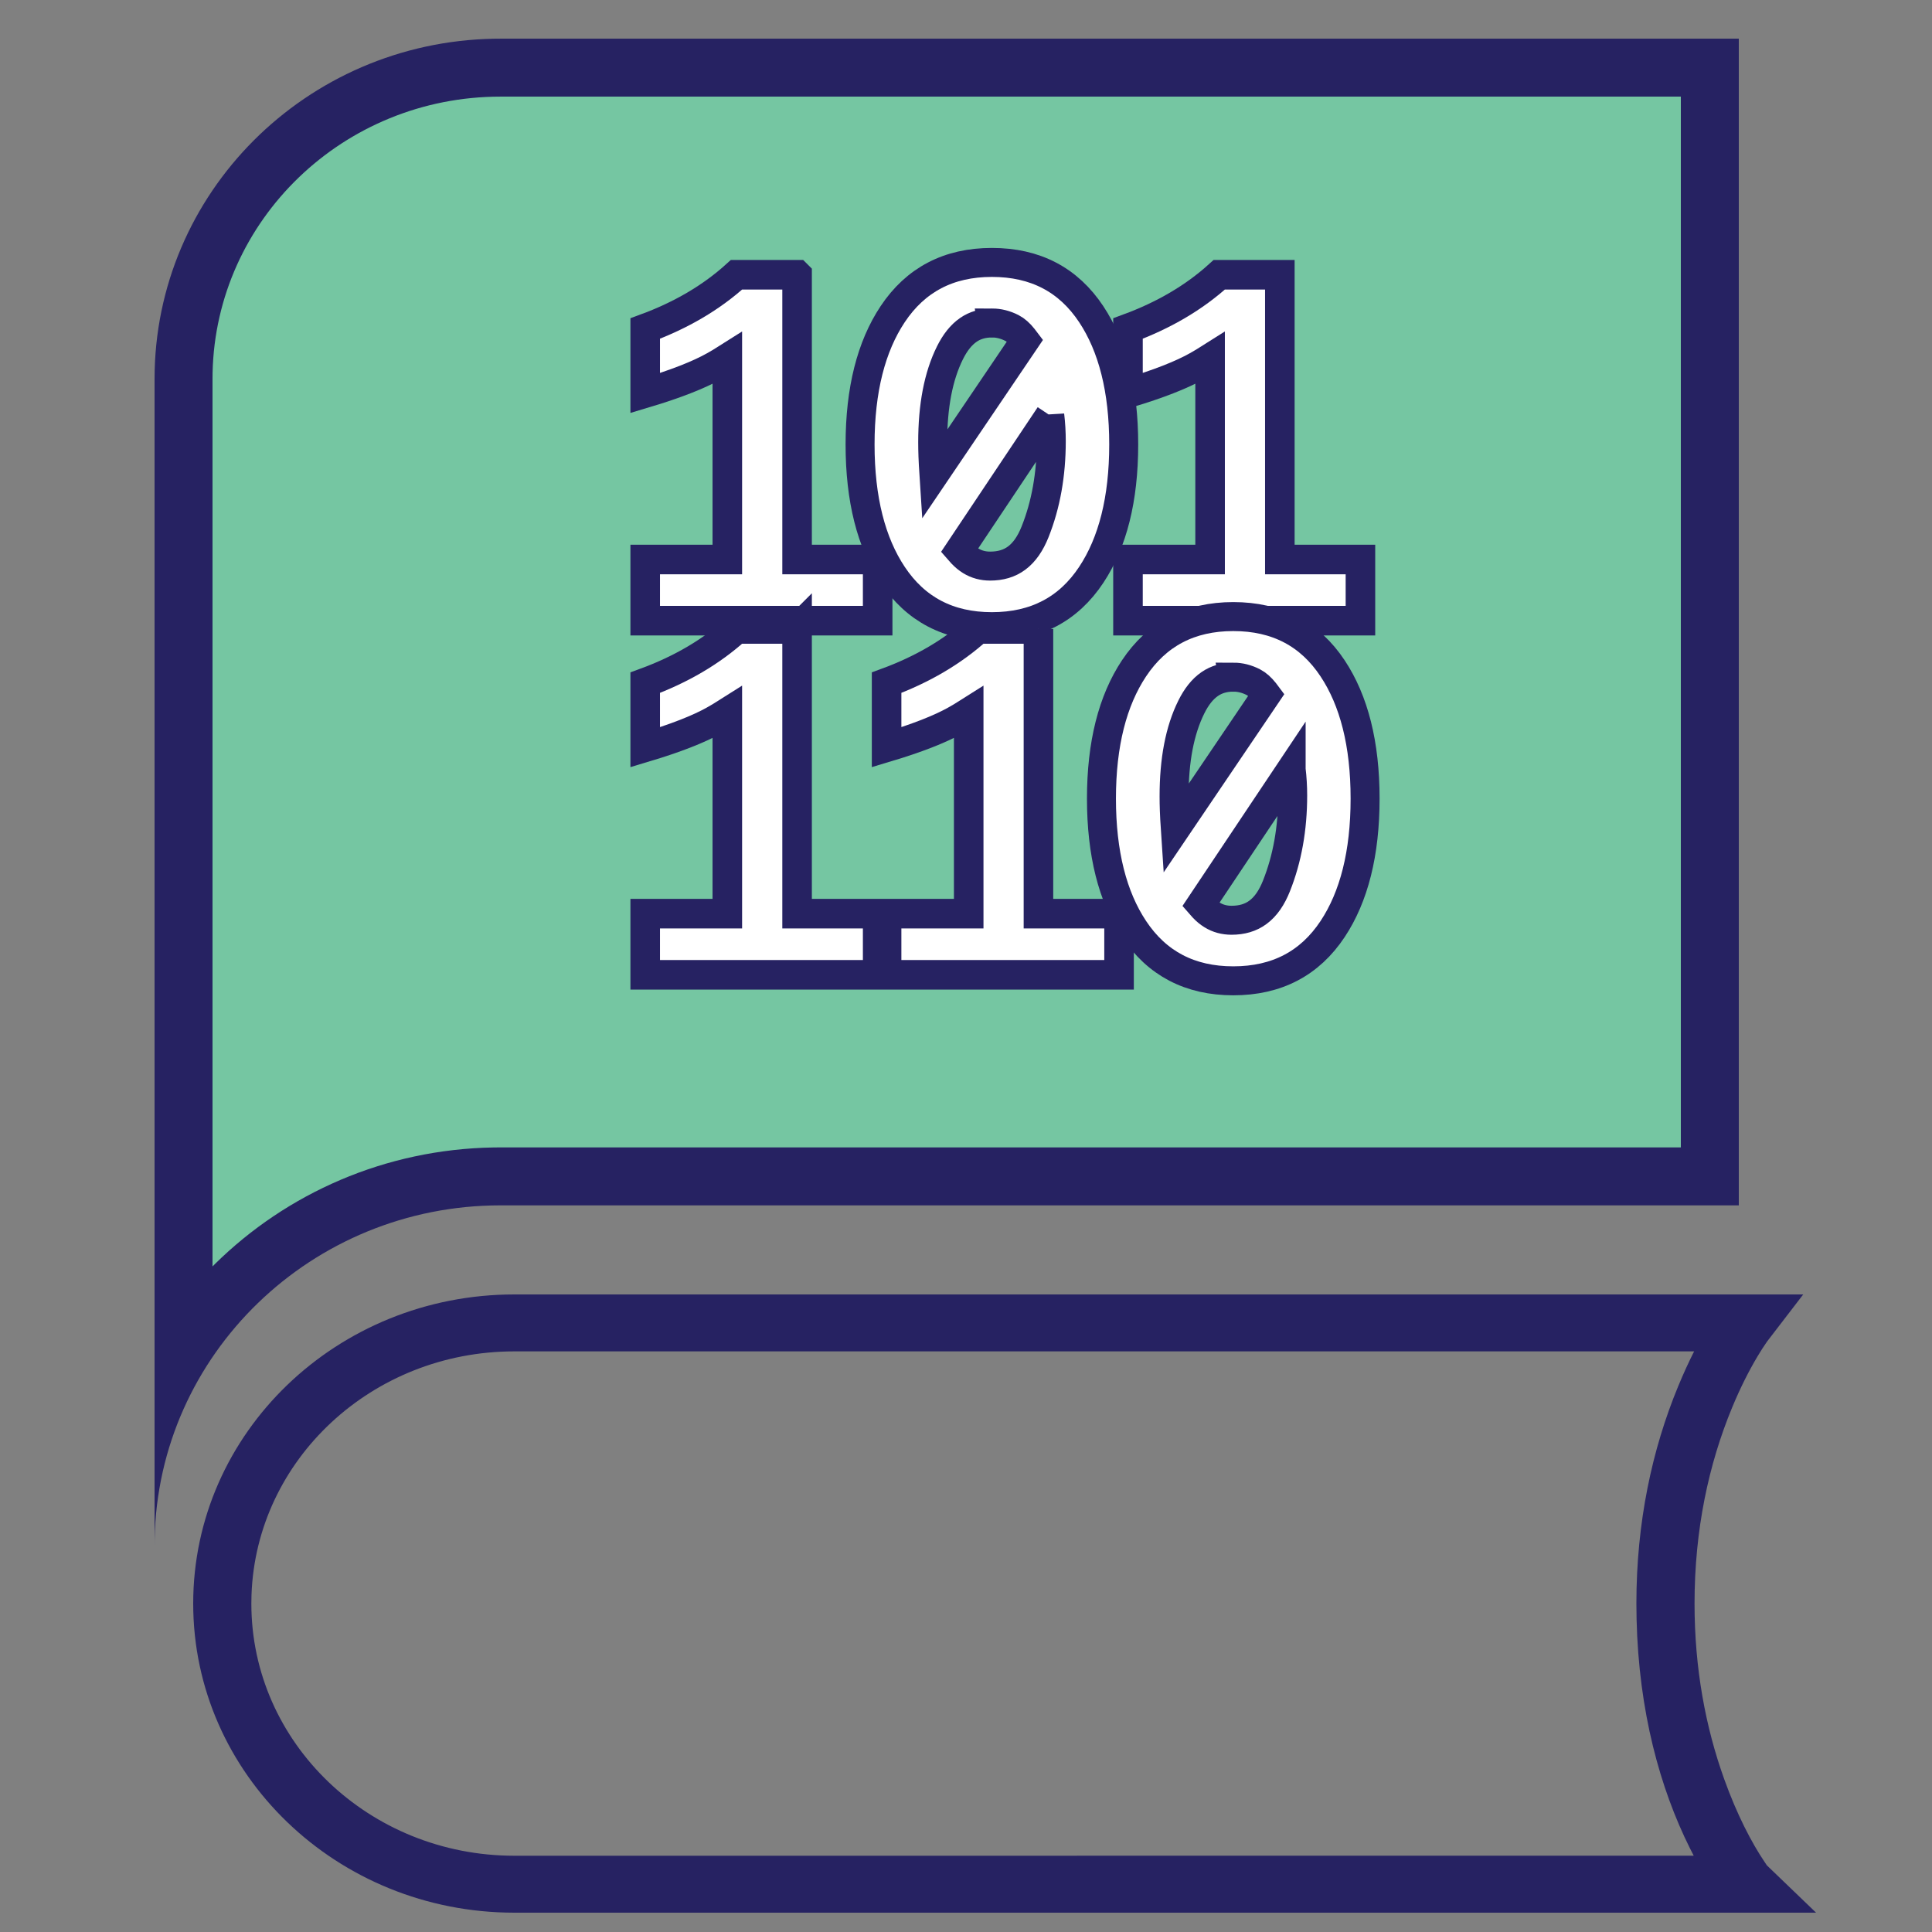
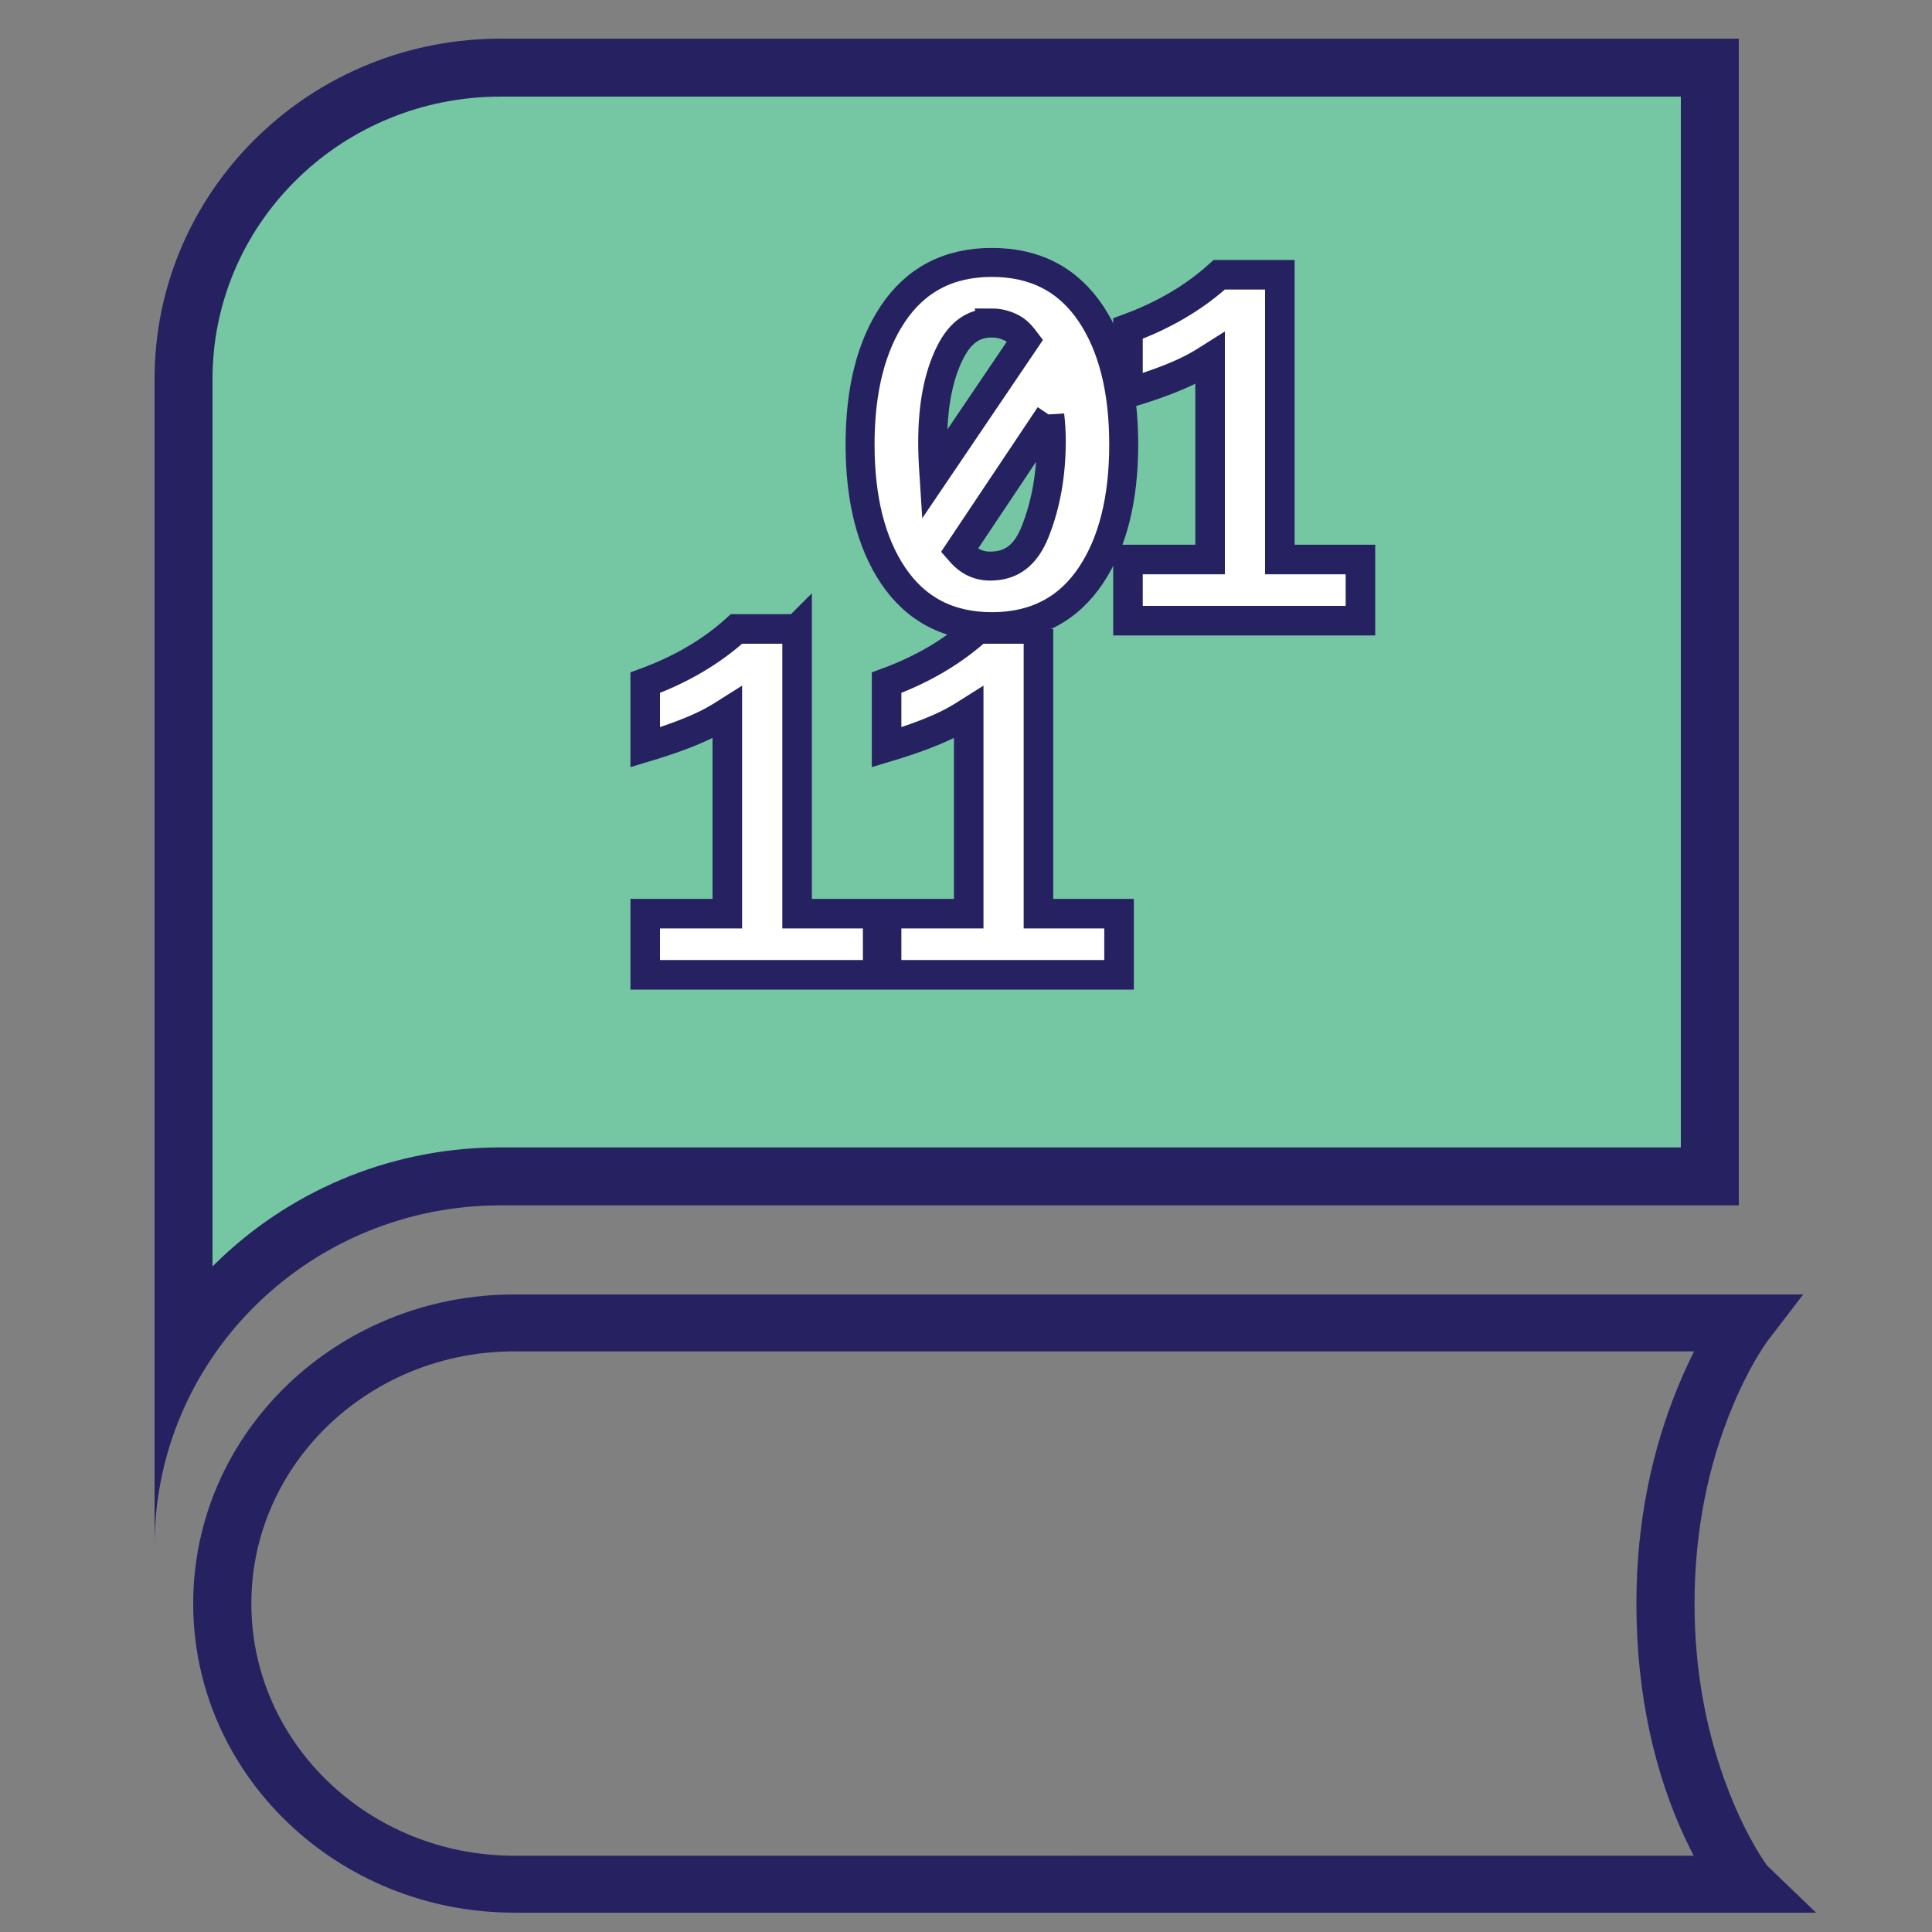
<svg xmlns="http://www.w3.org/2000/svg" width="100" height="100" viewBox="0 0 100 100">
  <rect x="0" y="0" width="100" height="100" fill="#808080" stroke="none" />
  <g fill="none" fill-rule="evenodd">
    <g>
-       <path fill="#75C6A2" fill-rule="nonzero" d="M80.594 1.395v57.074l-66.436.637c-8.604 2.9-12.906 5.846-12.906 8.84V16.31C3.757 6.366 9.158 1.395 17.455 1.395h63.14z" transform="translate(8 2)" />
+       <path fill="#75C6A2" fill-rule="nonzero" d="M80.594 1.395v57.074l-66.436.637c-8.604 2.9-12.906 5.846-12.906 8.84V16.31C3.757 6.366 9.158 1.395 17.455 1.395h63.14" transform="translate(8 2)" />
      <path fill="#262262" fill-rule="nonzero" d="M82 .001v60.388H17.908C8.13 60.39.18 68.1.003 77.673L0 78V17.615C0 7.995 7.839.177 17.575.004l.333-.003H82zm-3 3H17.908c-8.137 0-14.735 6.384-14.905 14.3L3 17.616V63.55l.128-.128c3.708-3.652 8.8-5.938 14.427-6.03l.353-.003H79V3.001z" transform="translate(8 2)" />
-       <path fill="#FFF" fill-rule="nonzero" stroke="#262262" stroke-width="1.53" d="M33.257 12.222V26.96h4.171v3.166H25.396v-3.166h4.25V16.548c-.23.146-.458.282-.683.408-.802.45-1.99.918-3.567 1.39h0v-3.342c1.853-.68 3.429-1.605 4.725-2.782h3.136z" transform="translate(8 2)" />
      <path fill="#FFF" stroke="#262262" stroke-width="1.5" d="M43.34 11.583c2.253 0 3.964.901 5.144 2.683 1.104 1.667 1.679 3.908 1.679 6.738 0 2.838-.575 5.082-1.68 6.749-1.18 1.781-2.89 2.683-5.143 2.683-2.245 0-3.953-.9-5.137-2.682-1.109-1.667-1.686-3.912-1.686-6.75 0-2.83.577-5.072 1.686-6.74 1.184-1.78 2.892-2.681 5.137-2.681zm2.995 7.91l-4.68 7.005.138.157c.141.148.291.273.452.372.3.184.636.274 1.005.274.532 0 .991-.131 1.37-.413.405-.3.715-.76.954-1.357.563-1.41.84-2.977.84-4.696 0-.455-.026-.902-.079-1.343h0zm-2.995-4.775c-.46 0-.868.115-1.219.357-.38.262-.69.662-.95 1.184-.605 1.216-.895 2.762-.895 4.629 0 .444.015.922.066 1.703h0l4.718-6.969-.108-.142c-.18-.227-.37-.397-.574-.503-.334-.171-.68-.26-1.038-.26z" transform="translate(8 2)" />
      <path fill="#FFF" fill-rule="nonzero" stroke="#262262" stroke-width="1.53" d="M58.244 12.222V26.96h4.172v3.166H50.384v-3.166h4.25V16.548c-.23.146-.459.282-.684.408-.802.45-1.989.918-3.566 1.39h0v-3.342c1.852-.68 3.428-1.605 4.724-2.782h3.136zM33.257 30.554V45.29h4.171v3.165H25.396V45.29h4.25V34.879c-.23.146-.458.282-.683.409-.802.45-1.99.917-3.567 1.39h0v-3.343c1.853-.68 3.429-1.605 4.725-2.781h3.136zM45.75 30.554V45.29h4.172v3.165H37.89V45.29h4.25V34.879c-.23.146-.458.282-.684.409-.802.45-1.988.917-3.566 1.39h0v-3.343c1.852-.68 3.428-1.605 4.725-2.781h3.135z" transform="translate(8 2)" />
-       <path fill="#FFF" stroke="#262262" stroke-width="1.5" d="M55.834 29.914c2.253 0 3.964.902 5.143 2.683 1.105 1.667 1.68 3.908 1.68 6.738 0 2.838-.575 5.082-1.68 6.75-1.18 1.78-2.89 2.682-5.143 2.682-2.245 0-3.954-.9-5.138-2.682-1.108-1.667-1.685-3.912-1.685-6.75 0-2.83.577-5.072 1.685-6.74 1.184-1.78 2.893-2.681 5.138-2.681zm2.995 7.91l-4.68 7.005.138.157c.14.149.291.273.452.372.3.185.636.274 1.005.274.532 0 .991-.13 1.37-.413.405-.3.715-.759.953-1.357.563-1.41.842-2.976.842-4.696 0-.455-.027-.902-.08-1.342h0zm-2.995-4.775c-.46 0-.868.115-1.219.357-.38.262-.691.662-.95 1.184-.606 1.217-.895 2.762-.895 4.63 0 .443.014.921.066 1.702h0l4.717-6.968-.107-.143c-.181-.227-.37-.397-.575-.503-.333-.171-.679-.26-1.037-.26z" transform="translate(8 2)" />
      <path fill="#262262" fill-rule="nonzero" d="M79.687 67.947c-.27.534-.546 1.132-.82 1.795-1.356 3.275-2.168 7.046-2.168 11.258l.01.805c.112 4.783 1.219 8.769 2.756 11.851l.202.395-61.044.002C11.098 94.053 5.01 88.203 5.01 81l.008-.448c.246-6.997 6.238-12.605 13.605-12.605h61.064zM86 97l-2.546-2.448-.117-.174c-.682-1.012-1.436-2.461-2.095-4.298-.97-2.705-1.533-5.74-1.533-9.08 0-3.817.731-7.214 1.947-10.15.422-1.02.872-1.906 1.318-2.652l.236-.383.255-.38L85.335 65H18.623C9.45 65 2 72.156 2 81c0 8.843 7.448 16 16.623 16H86z" transform="translate(8 2)" />
    </g>
  </g>
</svg>